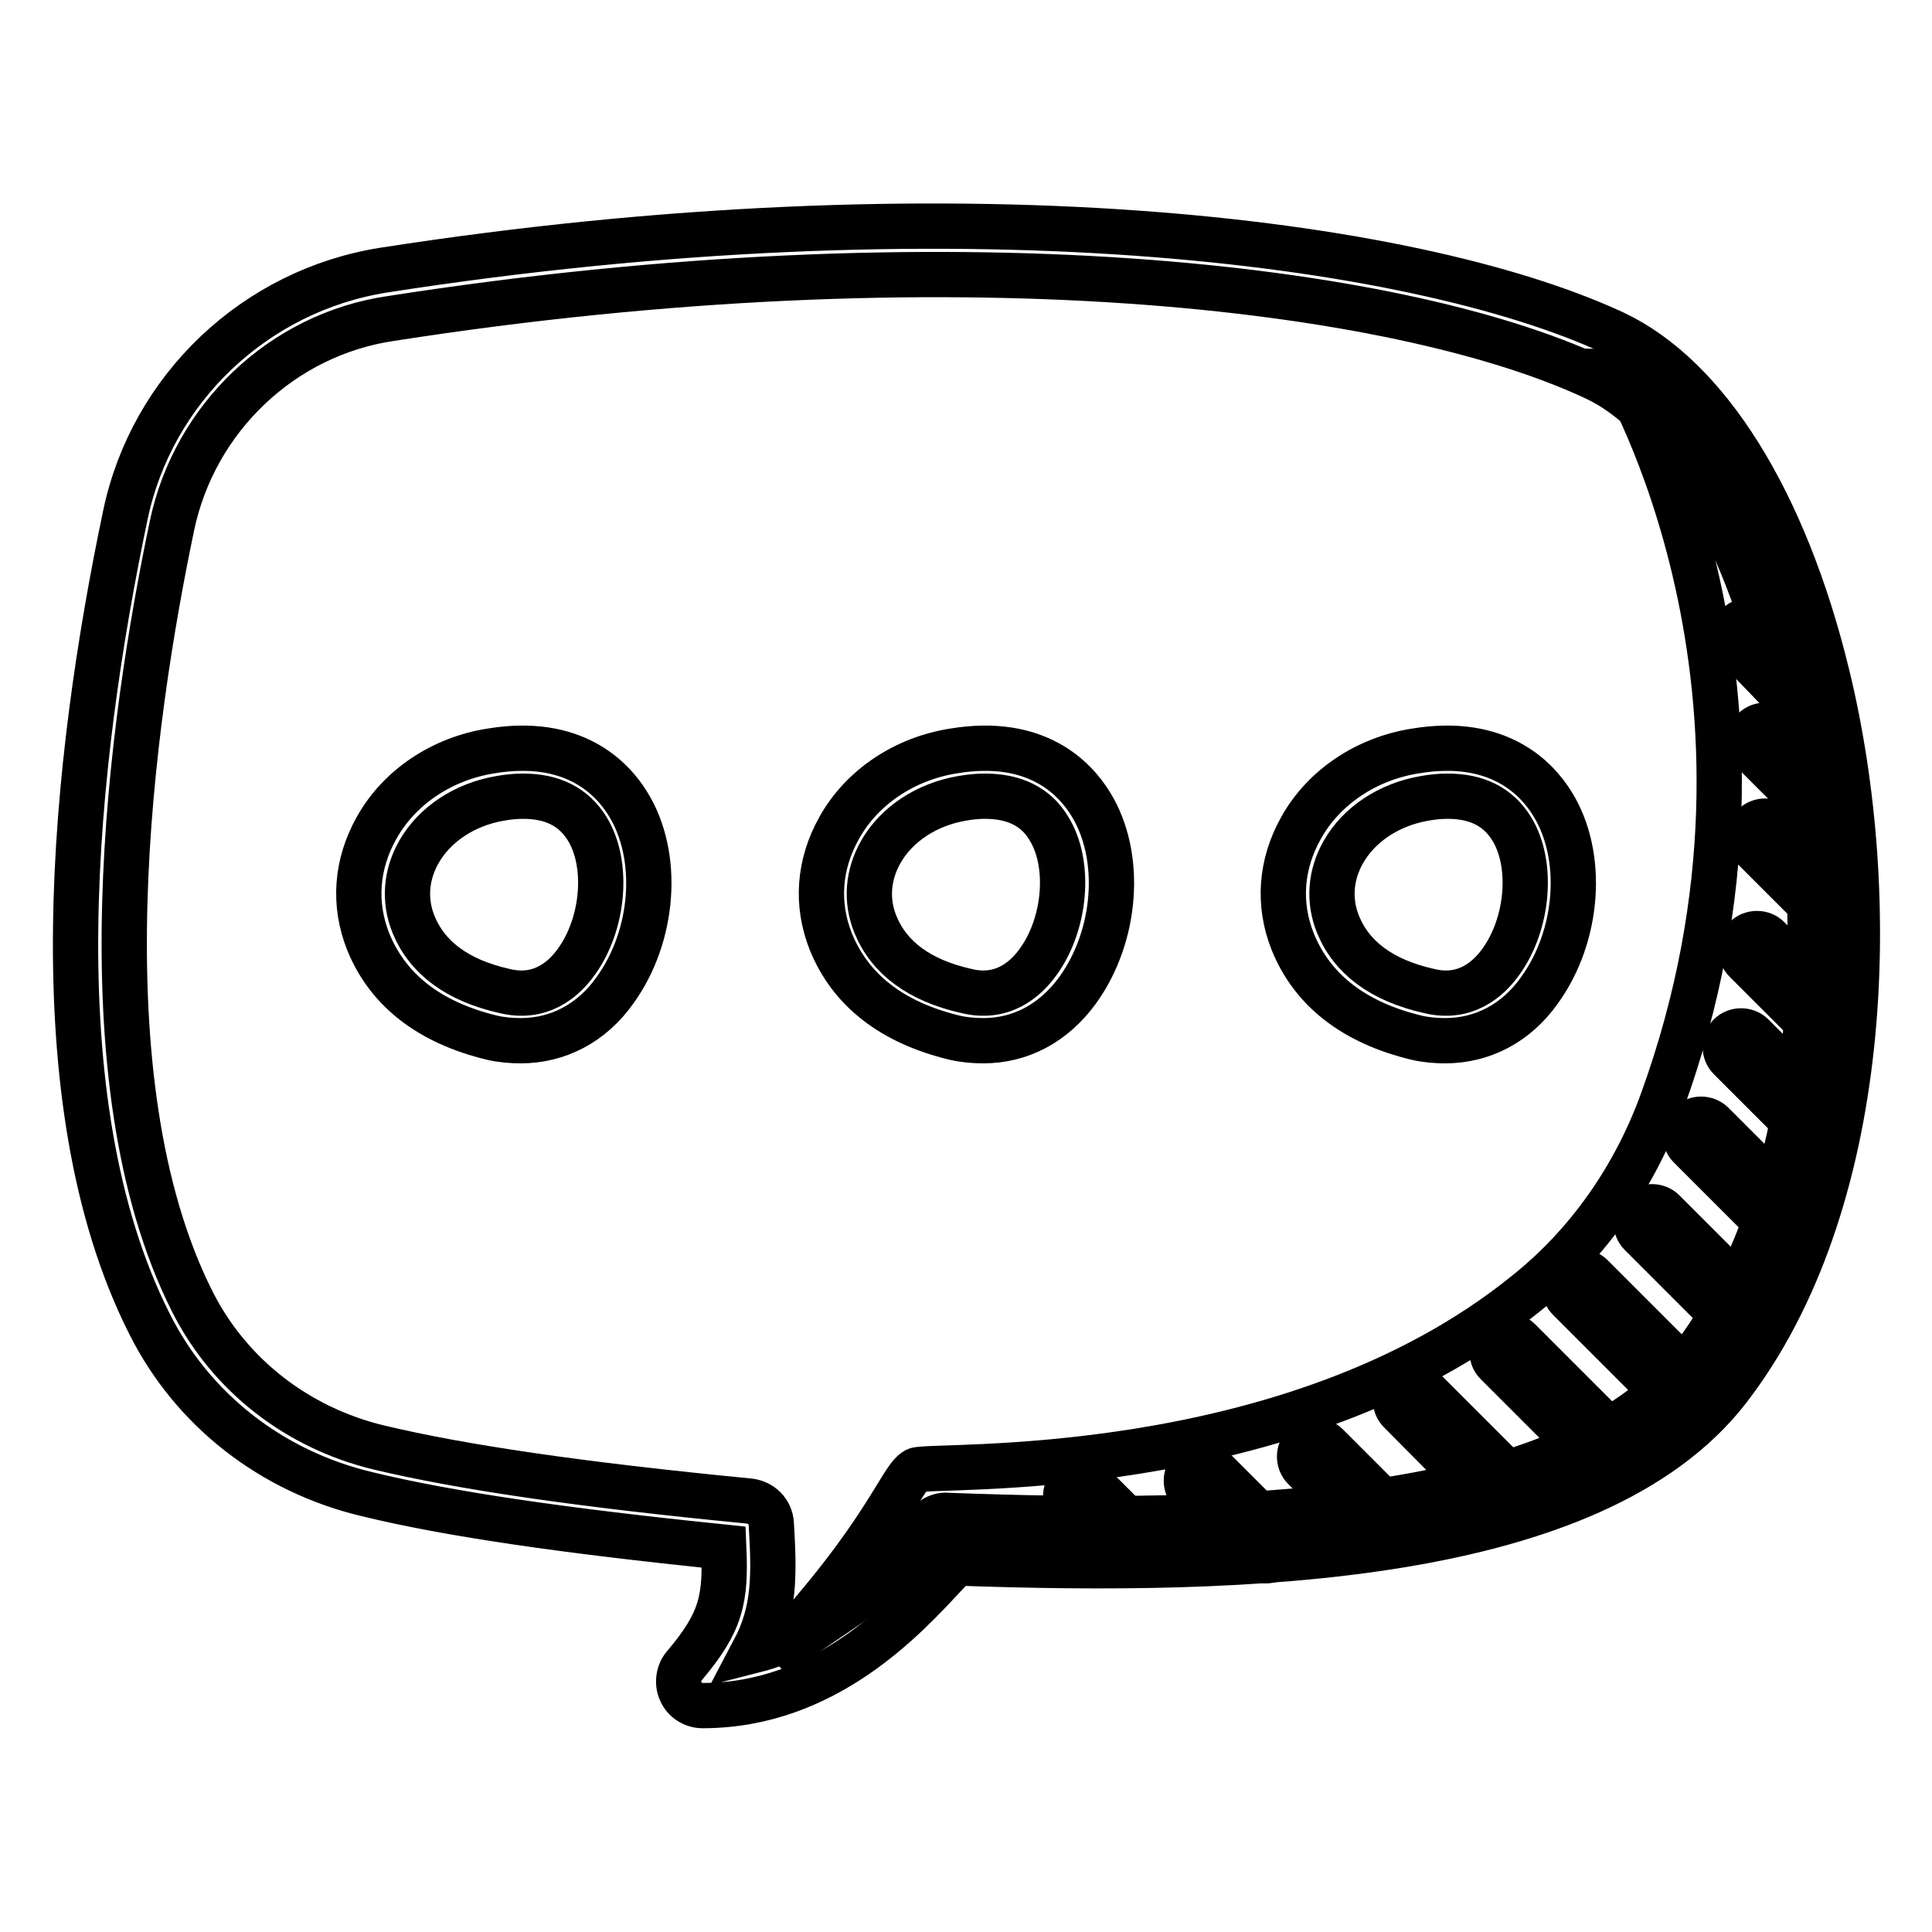
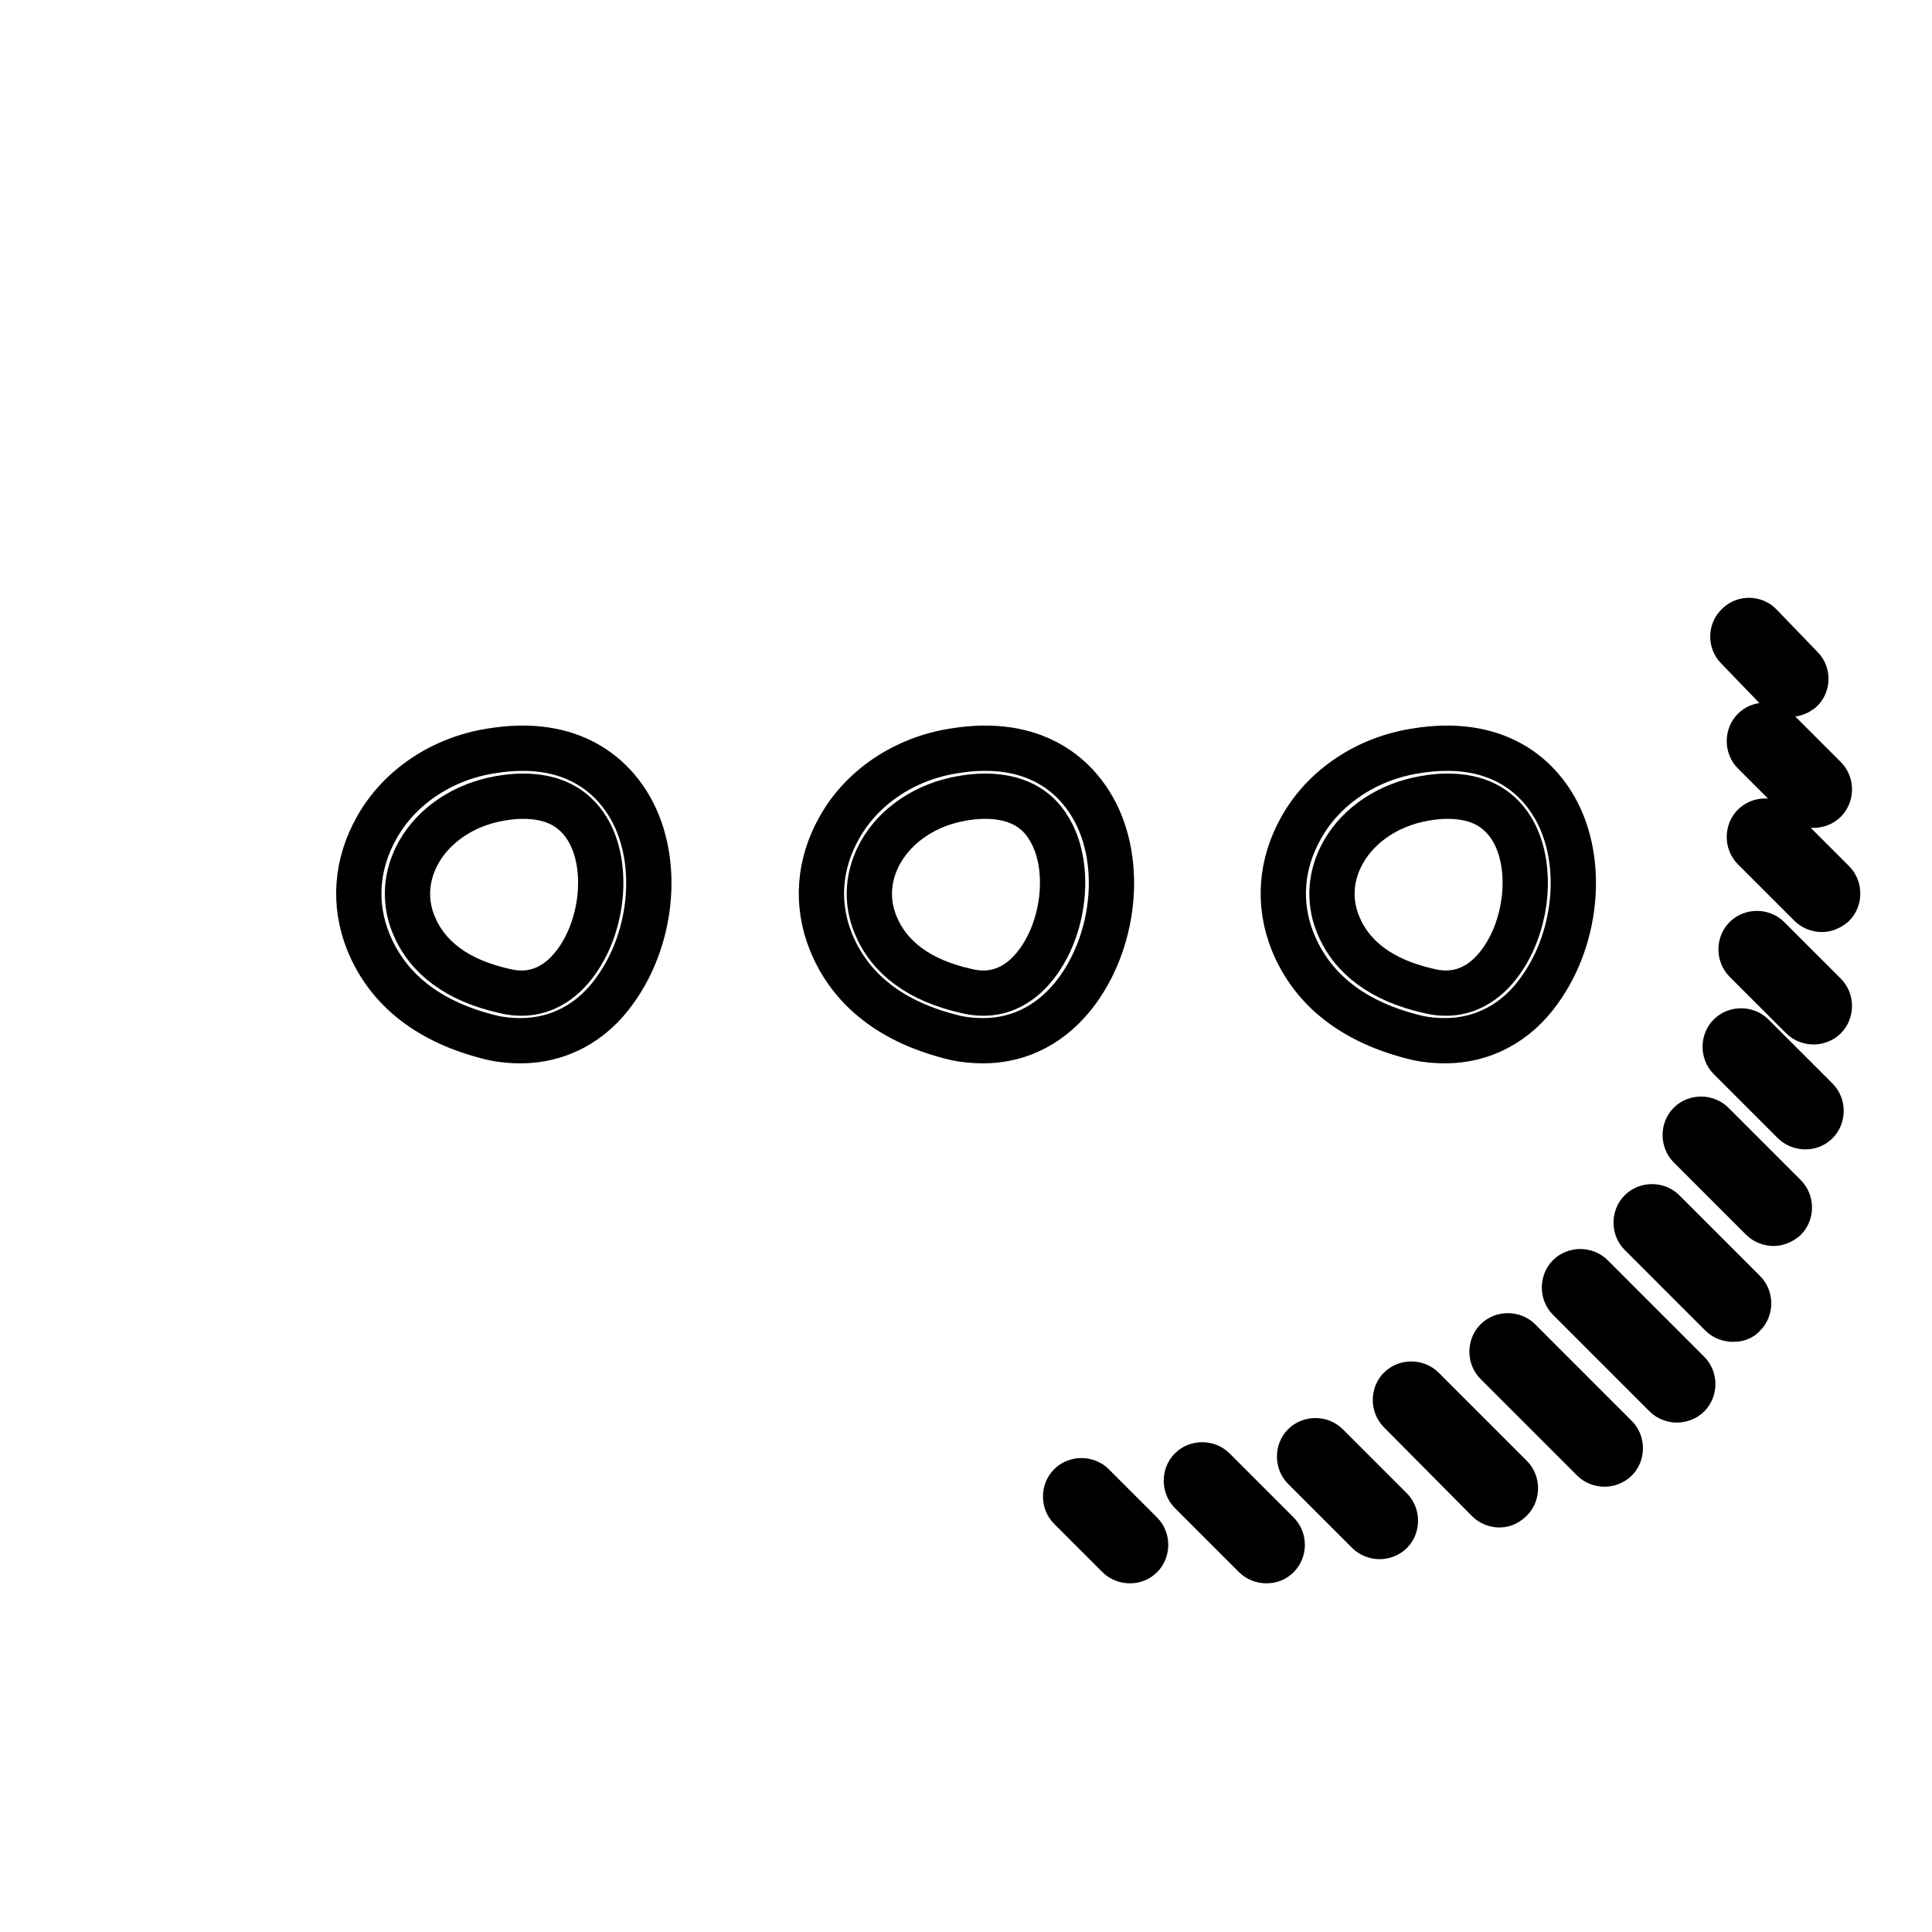
<svg xmlns="http://www.w3.org/2000/svg" version="1.1" x="0px" y="0px" viewBox="0 0 256 256" enable-background="new 0 0 256 256" xml:space="preserve">
  <g>
-     <path stroke-width="6" fill-opacity="0" stroke="#000000" d="M214.7,49.2c0,0,25.3,42.2,5.6,96.6c-3.6,10-9.8,19-18.1,25.6c-31.4,25.4-78.9,22.5-80.8,23.4 c-2.1,1.1-4,8.6-18.9,24.6l23.2-15.8c0,0,80.8,3,100.7-21.3c19.2-23.4,22.4-74.3,6.9-102.6C226.4,59.8,221.1,49.2,214.7,49.2 L214.7,49.2z" />
-     <path stroke-width="6" fill-opacity="0" stroke="#000000" d="M93.1,226c-1.2,0-2.4-0.7-2.9-1.9c-0.5-1.1-0.3-2.5,0.5-3.4c4.9-5.8,5.5-8.8,5.2-15.7 c-21.5-2.2-36.5-4.4-47.2-7C36,195,25.5,186.8,19.8,175.4c-15-29.7-10-74.7-3.2-107.1c3.5-16.8,17.2-29.8,34.2-32.5 c75.1-11.7,136-4.2,163,8.3c12.4,5.8,22.7,22.3,28.3,45.3c7.2,29.5,5.8,70.3-13.2,94.8c-17.8,22.8-63.7,24.3-102.2,22.9 c-0.4,0.4-0.9,1-1.4,1.5C120,214.3,109.4,226,93.1,226z M22.8,69.6c-5.4,25.7-12.2,73.4,2.7,102.9c4.9,9.7,13.9,16.7,24.7,19.3 c10.9,2.6,26.4,4.9,49.1,7.1c1.6,0.2,2.8,1.4,2.9,3c0.4,6.8,0.5,11.5-2.3,16.8c9.8-2.5,16.6-10,20.6-14.3c1.2-1.3,2.1-2.3,2.9-2.9 c0.6-0.5,1.4-0.8,2.2-0.7c37.3,1.4,82.1,0.4,98.3-20.4c17.8-22.8,18.9-61.3,12.1-89.4c-5.1-20.9-14.3-36.2-24.8-41 c-26.2-12.2-85.6-19.3-159.4-7.8C37.4,44.3,25.8,55.4,22.8,69.6L22.8,69.6z" />
    <path stroke-width="6" fill-opacity="0" stroke="#000000" d="M69,137.9c-1.2,0-2.5-0.1-3.8-0.4c-8.3-2-13.8-6.3-16.4-12.7c-2-5-1.6-10.3,1.1-15.1 c3-5.4,8.7-9.2,15.2-10.2c10.9-1.8,16,3.6,18.1,7c4.3,6.9,3.5,17.5-1.7,24.7C78.4,135.6,73.9,137.9,69,137.9z M69.3,105.5 c-1,0-2,0.1-3.1,0.3c-4.6,0.8-8.6,3.4-10.7,7.1c-1.7,3-2,6.4-0.7,9.6c1.8,4.4,5.8,7.4,12,8.8c4.8,1.2,7.9-1.5,9.6-3.9 c3.6-5,4.3-12.9,1.4-17.6C76,106.9,73.2,105.5,69.3,105.5z M65.6,102.6L65.6,102.6L65.6,102.6z M130.3,137.9 c-1.2,0-2.5-0.1-3.8-0.4c-8.3-2-13.8-6.3-16.4-12.7c-2-5-1.6-10.3,1.1-15.1c3-5.4,8.7-9.2,15.2-10.2c10.9-1.8,16,3.6,18.1,7 c4.3,6.9,3.5,17.5-1.7,24.7C139.6,135.6,135.2,137.9,130.3,137.9z M130.5,105.5c-1,0-2,0.1-3.1,0.3c-4.6,0.8-8.6,3.4-10.7,7.1 c-1.7,3-2,6.4-0.7,9.6c1.8,4.4,5.8,7.4,12,8.8c4.8,1.2,7.9-1.5,9.6-3.9c3.6-5,4.3-12.9,1.4-17.6 C137.3,106.9,134.4,105.5,130.5,105.5L130.5,105.5z M126.9,102.6L126.9,102.6L126.9,102.6z M191.5,137.9c-1.2,0-2.5-0.1-3.8-0.4 c-8.3-2-13.8-6.3-16.4-12.7c-2-5-1.6-10.3,1.1-15.1c3-5.4,8.7-9.2,15.2-10.2c10.9-1.8,16,3.6,18.1,7c4.3,6.9,3.5,17.5-1.7,24.7 C200.9,135.6,196.4,137.9,191.5,137.9L191.5,137.9z M191.8,105.5c-1,0-2,0.1-3.1,0.3c-4.6,0.8-8.6,3.4-10.7,7.1 c-1.7,3-2,6.4-0.7,9.6c1.8,4.4,5.8,7.4,12,8.8c4.8,1.2,7.9-1.5,9.6-3.9c3.6-5,4.3-12.9,1.4-17.6 C198.5,106.9,195.7,105.5,191.8,105.5z" />
    <path stroke-width="6" fill-opacity="0" stroke="#000000" d="M237.1,92c-0.6,0-1.1-0.2-1.5-0.6l-5.4-5.6c-0.8-0.8-0.8-2.2,0.1-3c0.8-0.8,2.2-0.8,3,0.1l5.4,5.6 c0.8,0.8,0.8,2.2-0.1,3C238.2,91.8,237.7,92,237.1,92L237.1,92z M240.3,106.7c-0.5,0-1.1-0.2-1.5-0.6l-6.4-6.4 c-0.8-0.8-0.8-2.2,0-3c0.8-0.8,2.2-0.8,3,0l6.4,6.4c0.8,0.8,0.8,2.2,0,3C241.4,106.5,240.8,106.7,240.3,106.7z M241.4,120.5 c-0.5,0-1.1-0.2-1.5-0.6l-7.5-7.5c-0.8-0.8-0.8-2.2,0-3c0.8-0.8,2.2-0.8,3,0l7.5,7.5c0.8,0.8,0.8,2.2,0,3 C242.4,120.3,241.9,120.5,241.4,120.5z M240.3,135.4c-0.5,0-1.1-0.2-1.5-0.6l-7.5-7.5c-0.8-0.8-0.8-2.2,0-3c0.8-0.8,2.2-0.8,3,0 l7.5,7.5c0.8,0.8,0.8,2.2,0,3C241.4,135.2,240.8,135.4,240.3,135.4z M239.2,149.3c-0.5,0-1.1-0.2-1.5-0.6l-8.5-8.5 c-0.8-0.8-0.8-2.2,0-3c0.8-0.8,2.2-0.8,3,0l8.5,8.5c0.8,0.8,0.8,2.2,0,3C240.3,149.1,239.8,149.3,239.2,149.3z M235,162.1 c-0.5,0-1.1-0.2-1.5-0.6l-9.6-9.6c-0.8-0.8-0.8-2.2,0-3c0.8-0.8,2.2-0.8,3,0l9.6,9.6c0.8,0.8,0.8,2.2,0,3 C236,161.9,235.5,162.1,235,162.1z M229.6,174.8c-0.5,0-1.1-0.2-1.5-0.6l-10.7-10.7c-0.8-0.8-0.8-2.2,0-3c0.8-0.8,2.2-0.8,3,0 l10.7,10.7c0.8,0.8,0.8,2.2,0,3C230.7,174.7,230.2,174.8,229.6,174.8z M222.2,185.5c-0.5,0-1.1-0.2-1.5-0.6l-12.8-12.8 c-0.8-0.8-0.8-2.2,0-3c0.8-0.8,2.2-0.8,3,0l12.8,12.8c0.8,0.8,0.8,2.2,0,3C223.3,185.3,222.7,185.5,222.2,185.5z M212.6,194 c-0.5,0-1.1-0.2-1.5-0.6l-12.8-12.8c-0.8-0.8-0.8-2.2,0-3c0.8-0.8,2.2-0.8,3,0l12.8,12.8c0.8,0.8,0.8,2.2,0,3 C213.7,193.8,213.1,194,212.6,194z M198.7,199.4c-0.5,0-1.1-0.2-1.5-0.6L185.5,187c-0.8-0.8-0.8-2.2,0-3c0.8-0.8,2.2-0.8,3,0 l11.7,11.7c0.8,0.8,0.8,2.2,0,3C199.8,199.1,199.3,199.4,198.7,199.4z M182.8,203.6c-0.5,0-1.1-0.2-1.5-0.6l-8.5-8.5 c-0.8-0.8-0.8-2.2,0-3c0.8-0.8,2.2-0.8,3,0l8.5,8.5c0.8,0.8,0.8,2.2,0,3C183.9,203.4,183.3,203.6,182.8,203.6L182.8,203.6z  M167.8,206.8c-0.5,0-1.1-0.2-1.5-0.6l-8.5-8.5c-0.8-0.8-0.8-2.2,0-3c0.8-0.8,2.2-0.8,3,0l8.5,8.5c0.8,0.8,0.8,2.2,0,3 C168.9,206.6,168.4,206.8,167.8,206.8z M149.7,206.8c-0.5,0-1.1-0.2-1.5-0.6l-6.4-6.4c-0.8-0.8-0.8-2.2,0-3c0.8-0.8,2.2-0.8,3,0 l6.4,6.4c0.8,0.8,0.8,2.2,0,3C150.8,206.6,150.3,206.8,149.7,206.8z" />
  </g>
</svg>